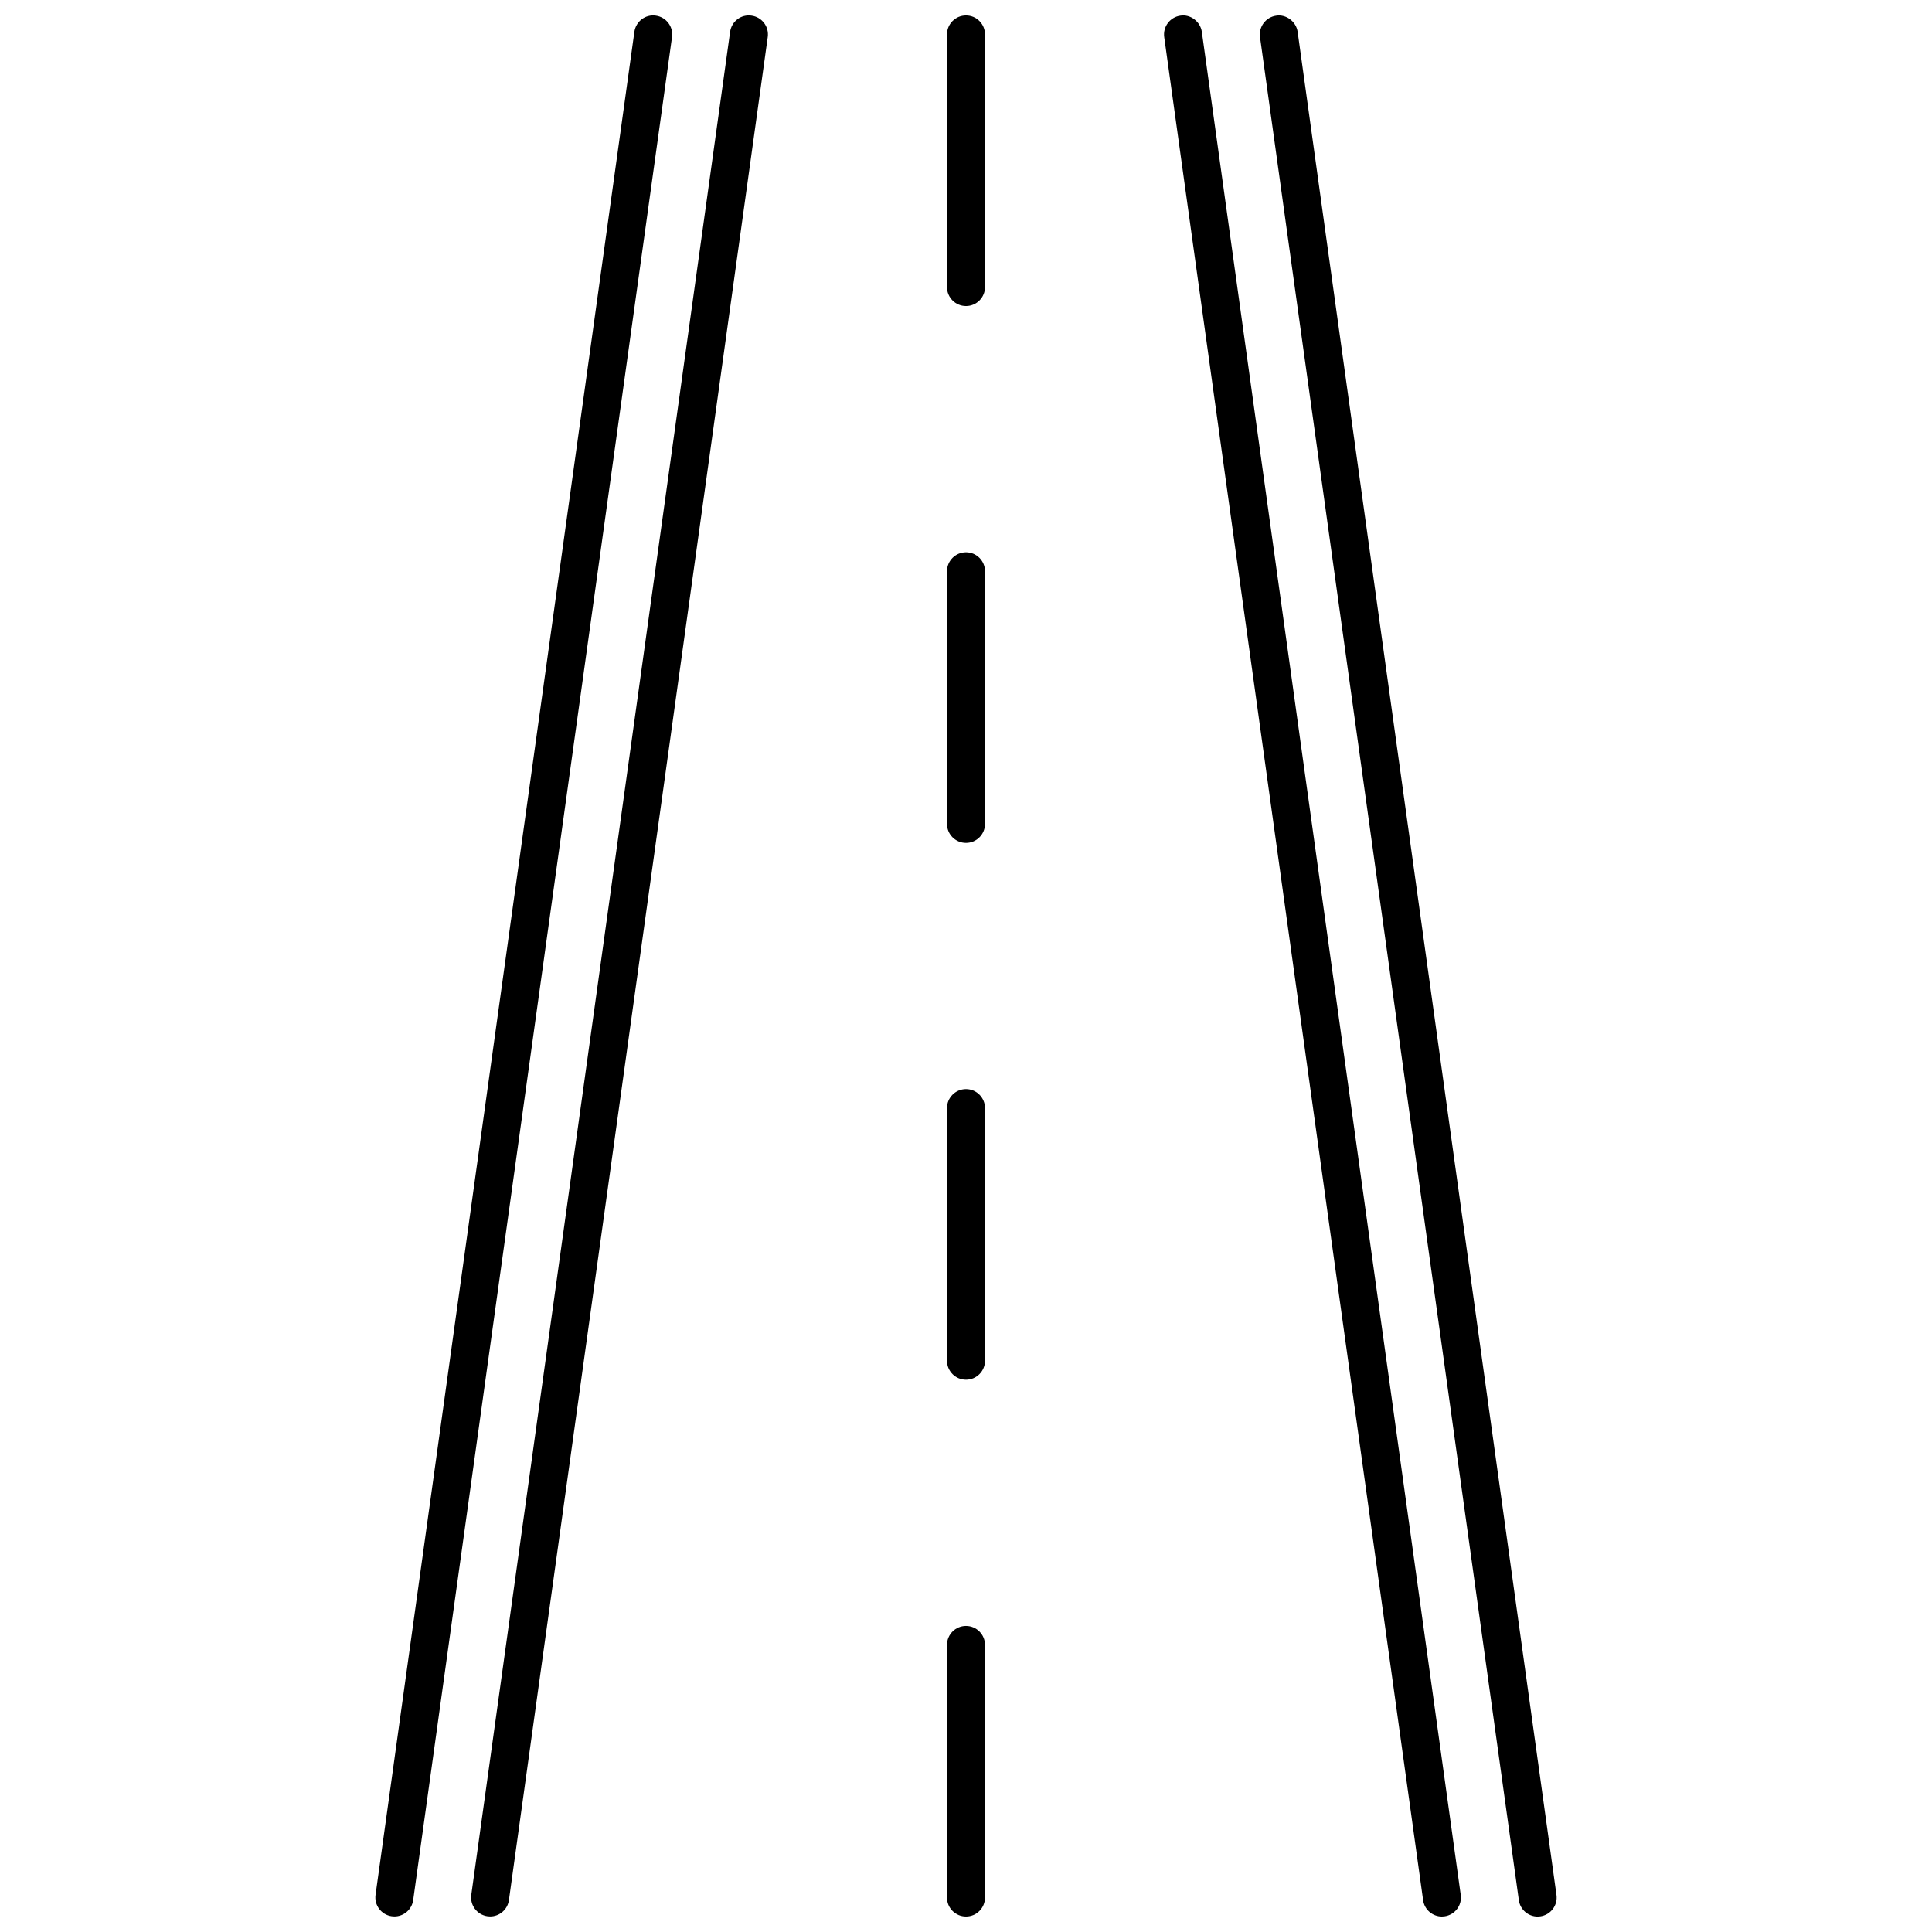
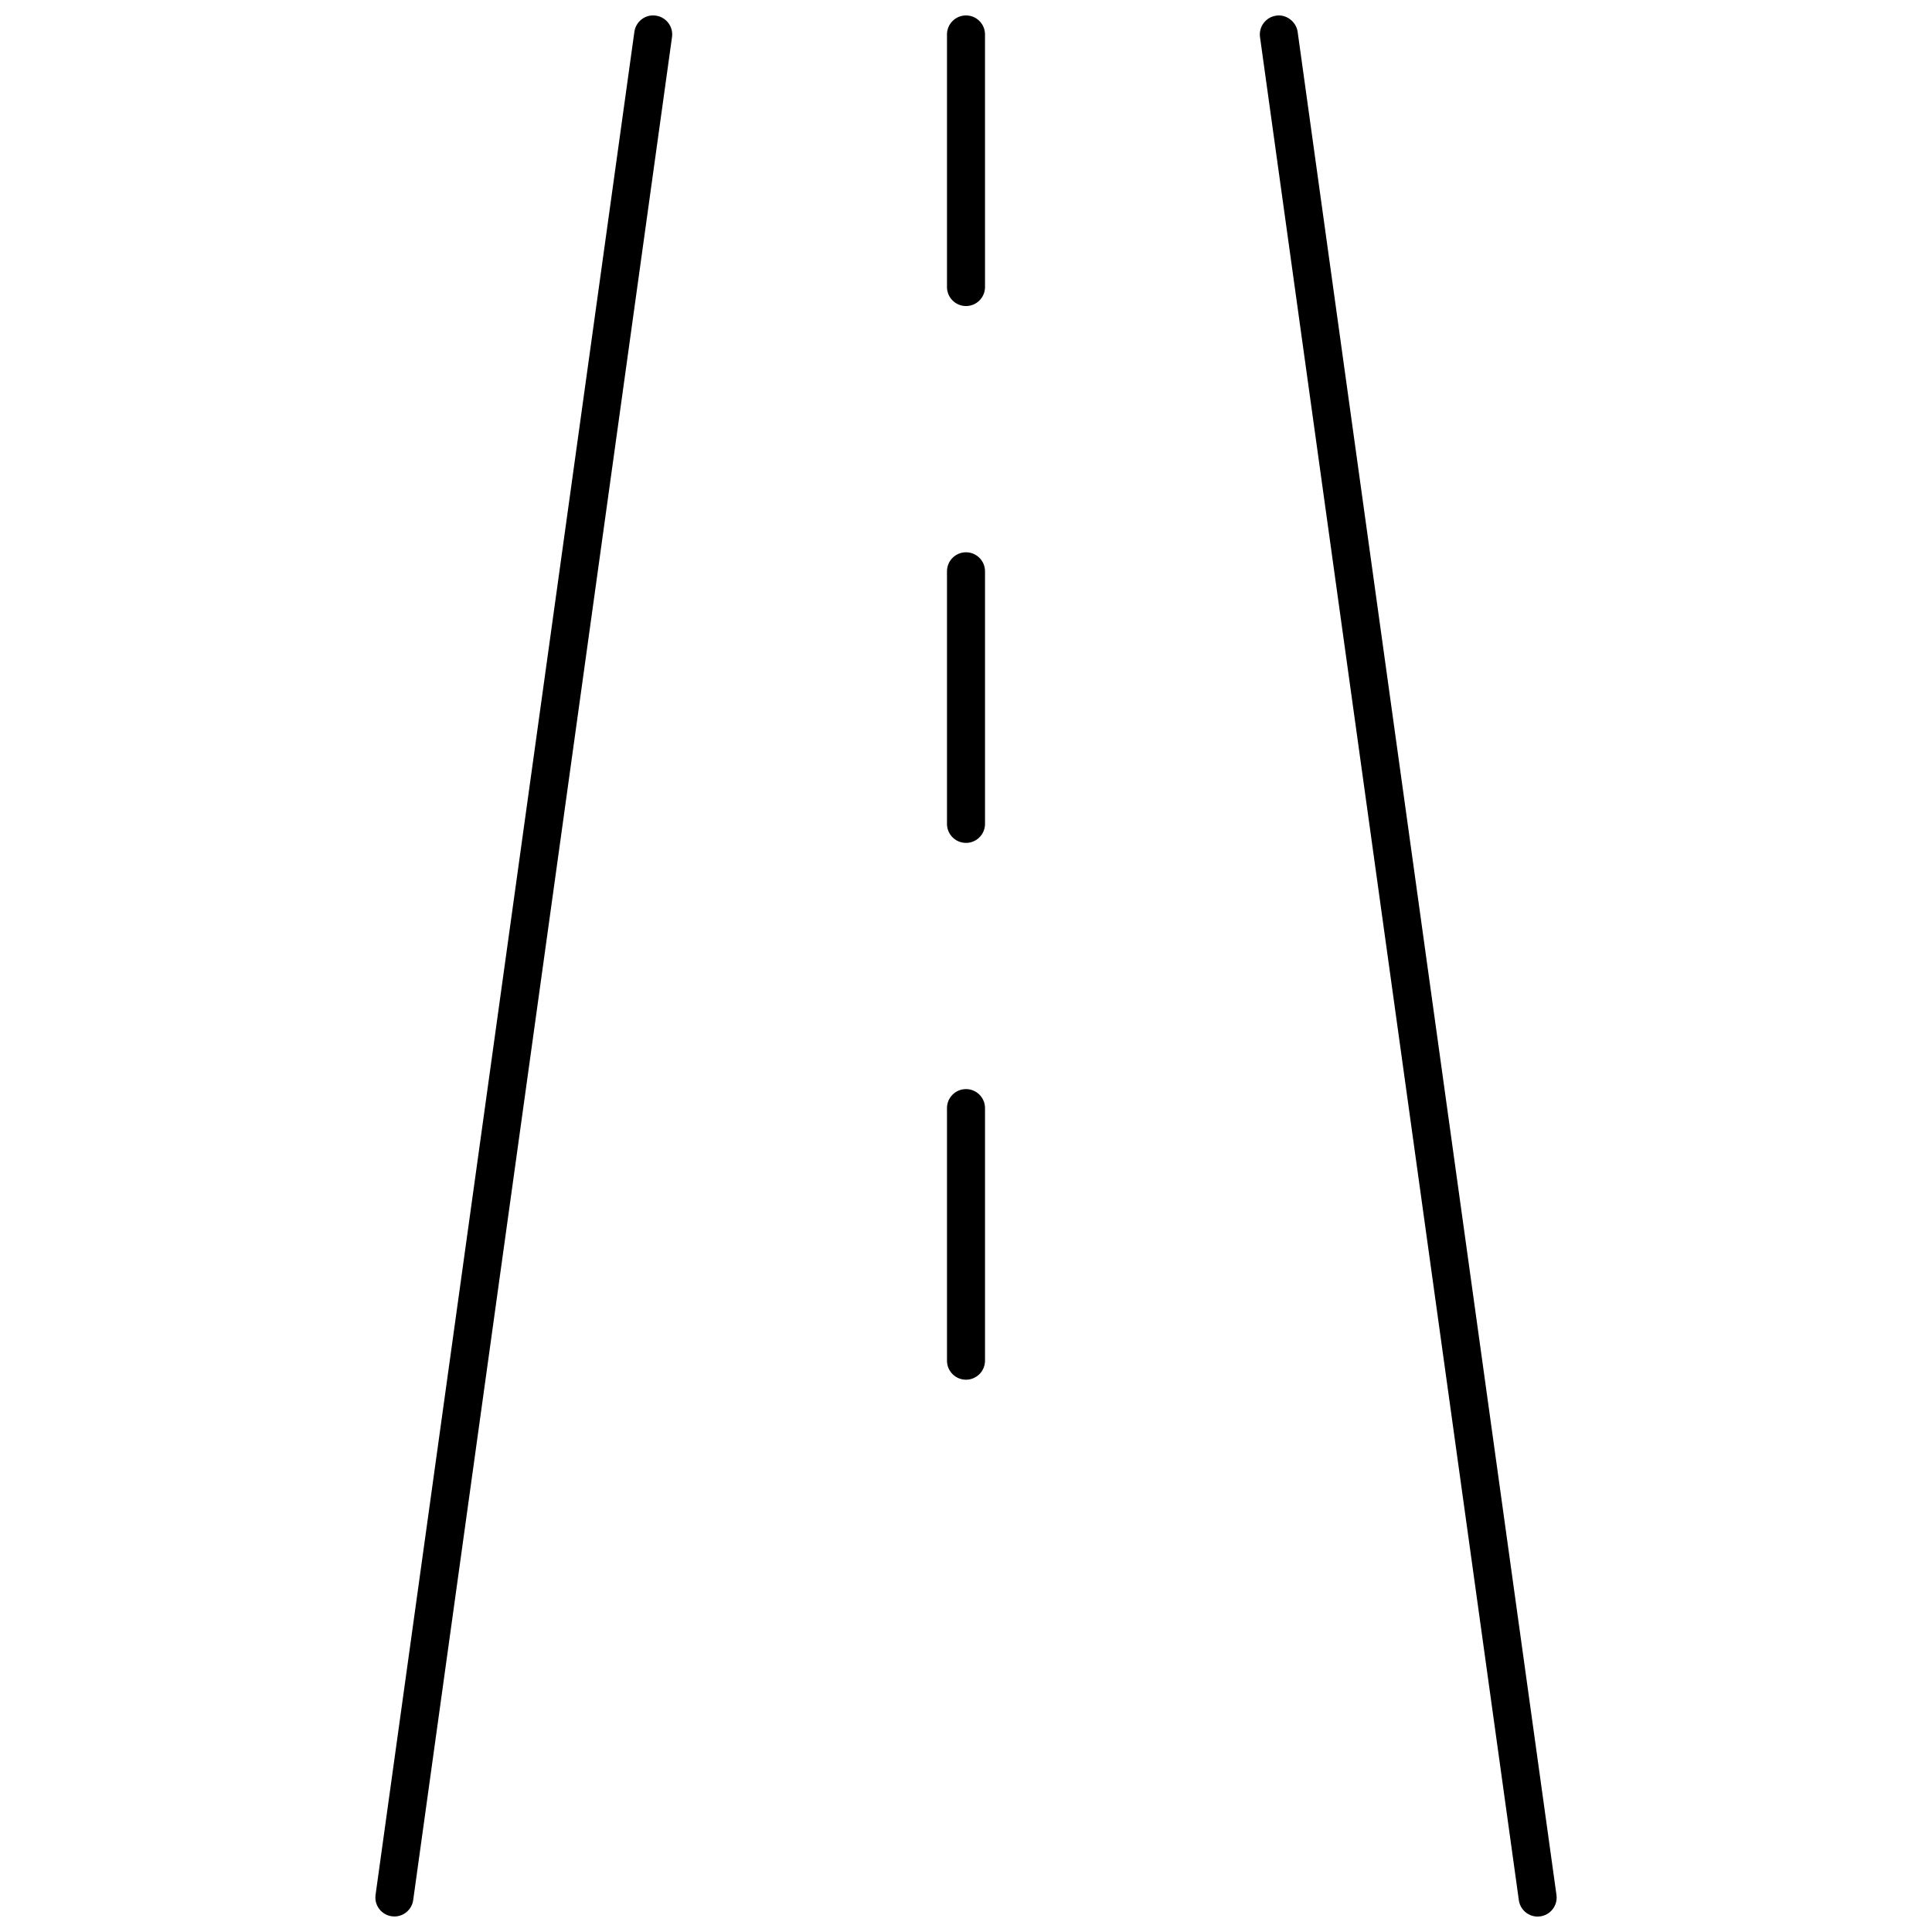
<svg xmlns="http://www.w3.org/2000/svg" width="800px" height="800px" version="1.1" viewBox="144 144 512 512">
  <defs>
    <clipPath id="f">
      <path d="m243 148.09h80v503.81h-80z" />
    </clipPath>
    <clipPath id="e">
      <path d="m268 148.09h80v503.81h-80z" />
    </clipPath>
    <clipPath id="d">
      <path d="m477 148.09h80v503.81h-80z" />
    </clipPath>
    <clipPath id="c">
-       <path d="m452 148.09h80v503.81h-80z" />
-     </clipPath>
+       </clipPath>
    <clipPath id="b">
      <path d="m394 148.09h12v77.906h-12z" />
    </clipPath>
    <clipPath id="a">
-       <path d="m394 574h12v77.902h-12z" />
-     </clipPath>
+       </clipPath>
  </defs>
  <g clip-path="url(#f)">
    <path d="m317.8 148.14c-2.75-0.414-5.301 1.543-5.684 4.293l-68.59 493.73c-0.383 2.75 1.543 5.289 4.293 5.672 0.23 0.031 0.465 0.051 0.695 0.051 2.481 0 4.637-1.824 4.988-4.352l68.59-493.73c0.383-2.742-1.543-5.281-4.293-5.664z" />
  </g>
  <g clip-path="url(#e)">
-     <path d="m343.17 148.14c-2.793-0.414-5.301 1.543-5.684 4.293l-68.59 493.73c-0.383 2.75 1.543 5.289 4.293 5.672 0.23 0.031 0.465 0.051 0.695 0.051 2.481 0 4.637-1.824 4.988-4.352l68.59-493.73c0.383-2.742-1.543-5.281-4.293-5.664z" />
-   </g>
+     </g>
  <g clip-path="url(#d)">
    <path d="m487.89 152.44c-0.383-2.762-3.102-4.715-5.672-4.293-2.762 0.383-4.684 2.934-4.301 5.684l68.59 493.73c0.344 2.527 2.508 4.352 4.977 4.352 0.23 0 0.473-0.02 0.695-0.051 2.762-0.383 4.684-2.922 4.301-5.672z" />
  </g>
  <g clip-path="url(#c)">
-     <path d="m456.83 148.14c-2.762 0.383-4.684 2.934-4.301 5.684l68.609 493.73c0.344 2.527 2.508 4.352 4.977 4.352 0.23 0 0.473-0.02 0.695-0.051 2.762-0.383 4.684-2.922 4.301-5.672l-68.609-493.73c-0.383-2.781-3.094-4.734-5.672-4.312z" />
-   </g>
+     </g>
  <g clip-path="url(#b)">
    <path d="m400 148.09c-2.781 0-5.039 2.258-5.039 5.039v66.938c0 2.781 2.258 5.039 5.039 5.039s5.039-2.258 5.039-5.039l-0.004-66.938c0-2.781-2.254-5.039-5.035-5.039z" />
  </g>
  <path d="m400 290.36c-2.781 0-5.039 2.258-5.039 5.039v66.938c0 2.781 2.258 5.039 5.039 5.039s5.039-2.258 5.039-5.039v-66.938c-0.004-2.781-2.258-5.039-5.039-5.039z" />
  <path d="m400 432.62c-2.781 0-5.039 2.258-5.039 5.039v66.938c0 2.781 2.258 5.039 5.039 5.039s5.039-2.258 5.039-5.039v-66.938c-0.004-2.781-2.258-5.039-5.039-5.039z" />
  <g clip-path="url(#a)">
    <path d="m400 574.89c-2.781 0-5.039 2.258-5.039 5.039v66.934c0 2.781 2.258 5.039 5.039 5.039s5.035-2.258 5.035-5.039v-66.938c0-2.777-2.254-5.035-5.035-5.035z" />
  </g>
</svg>